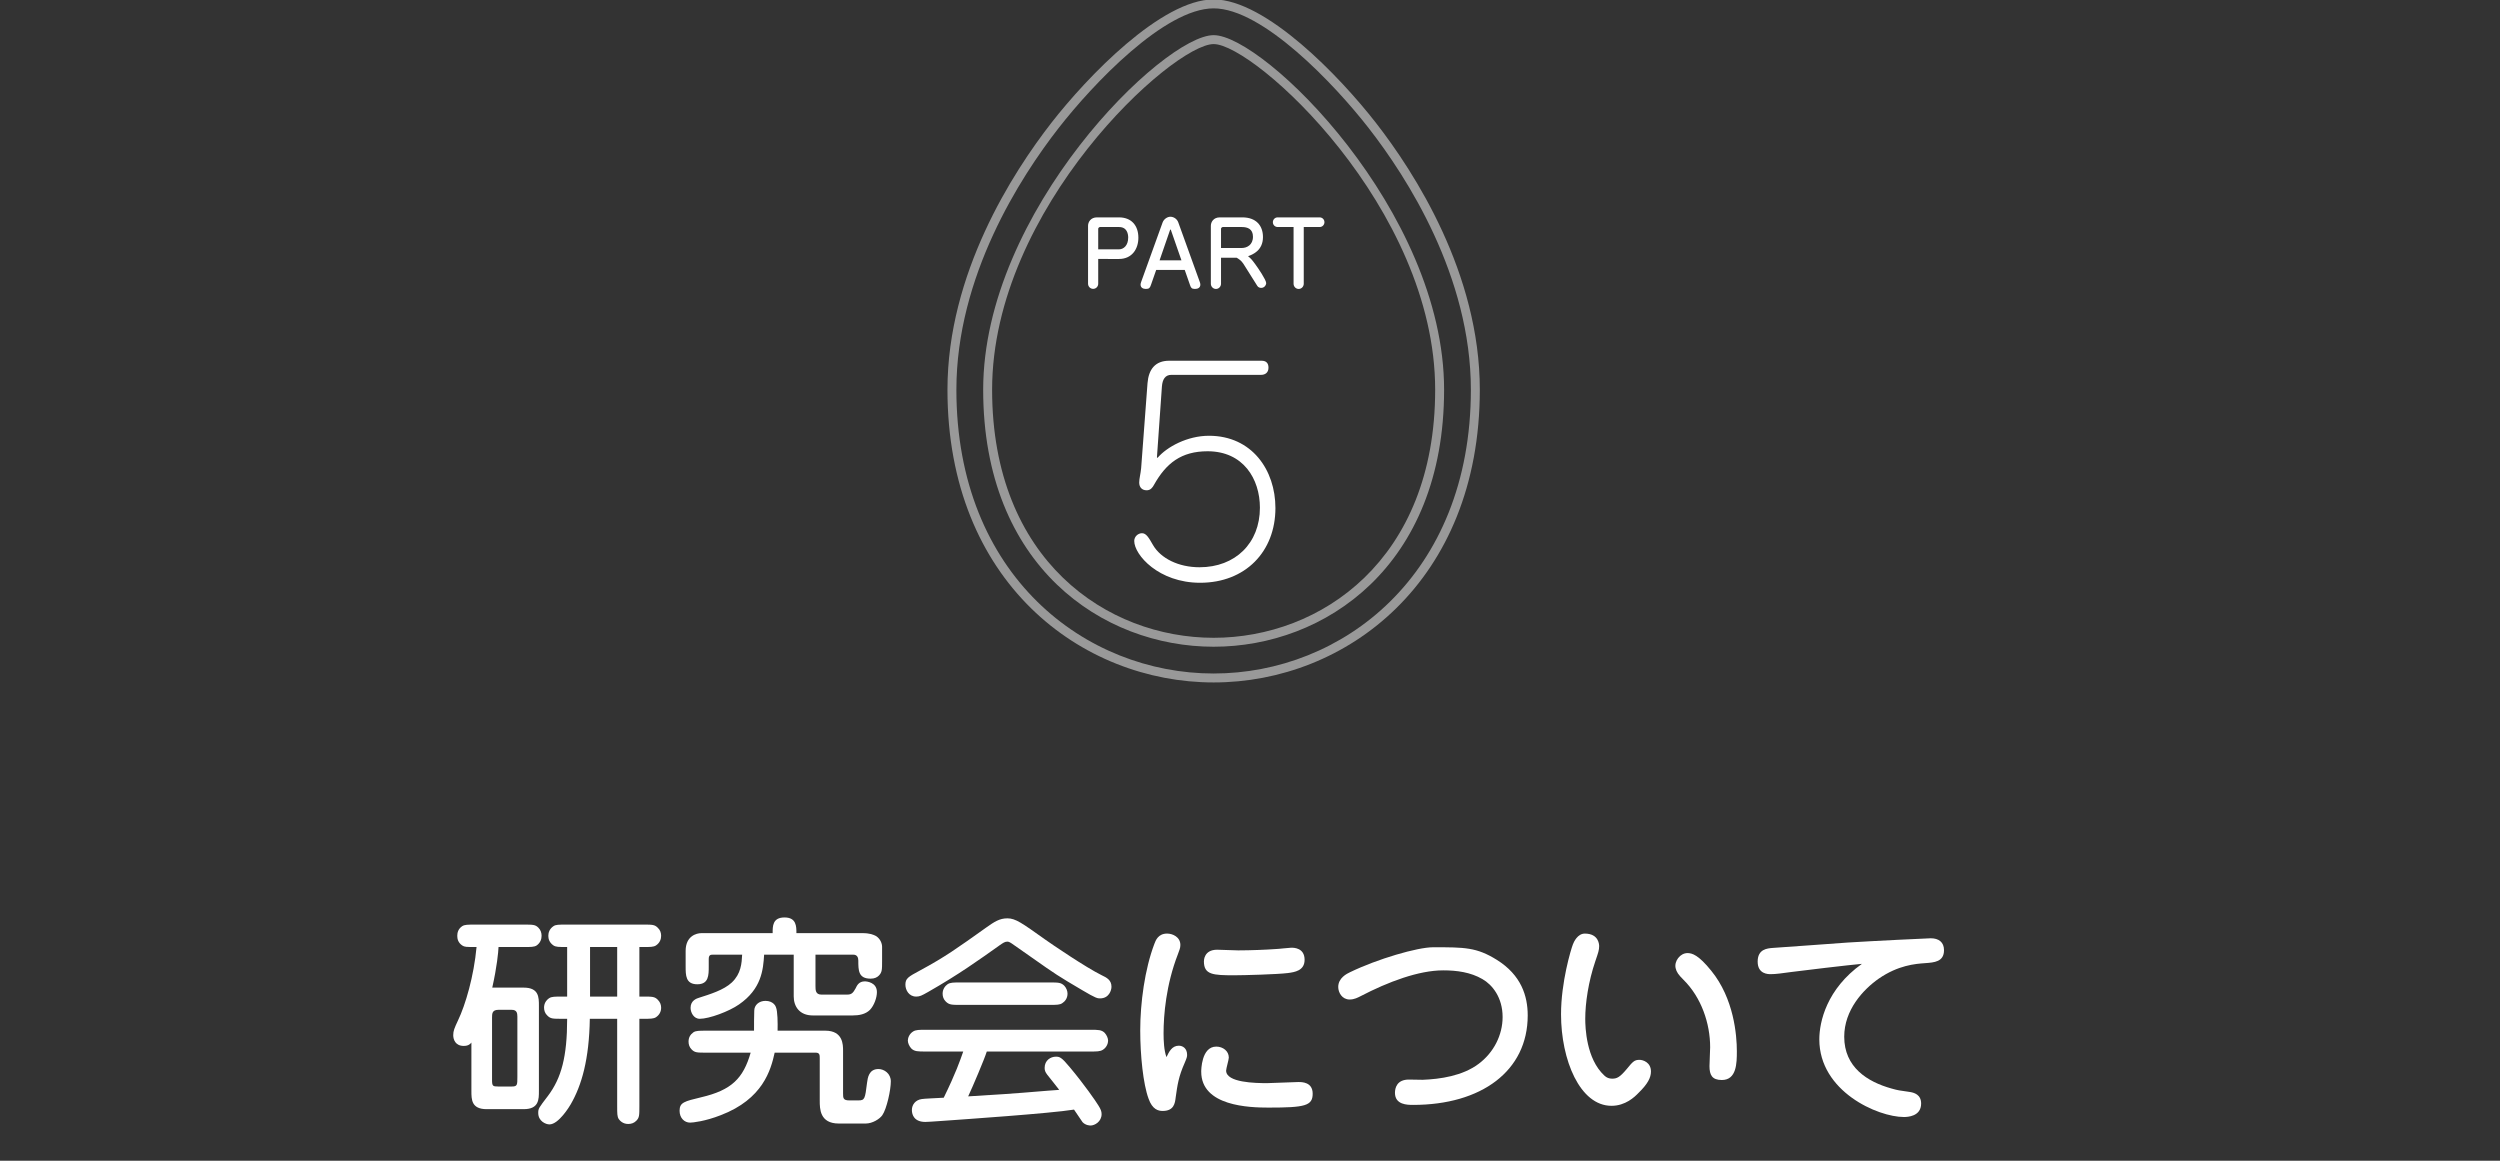
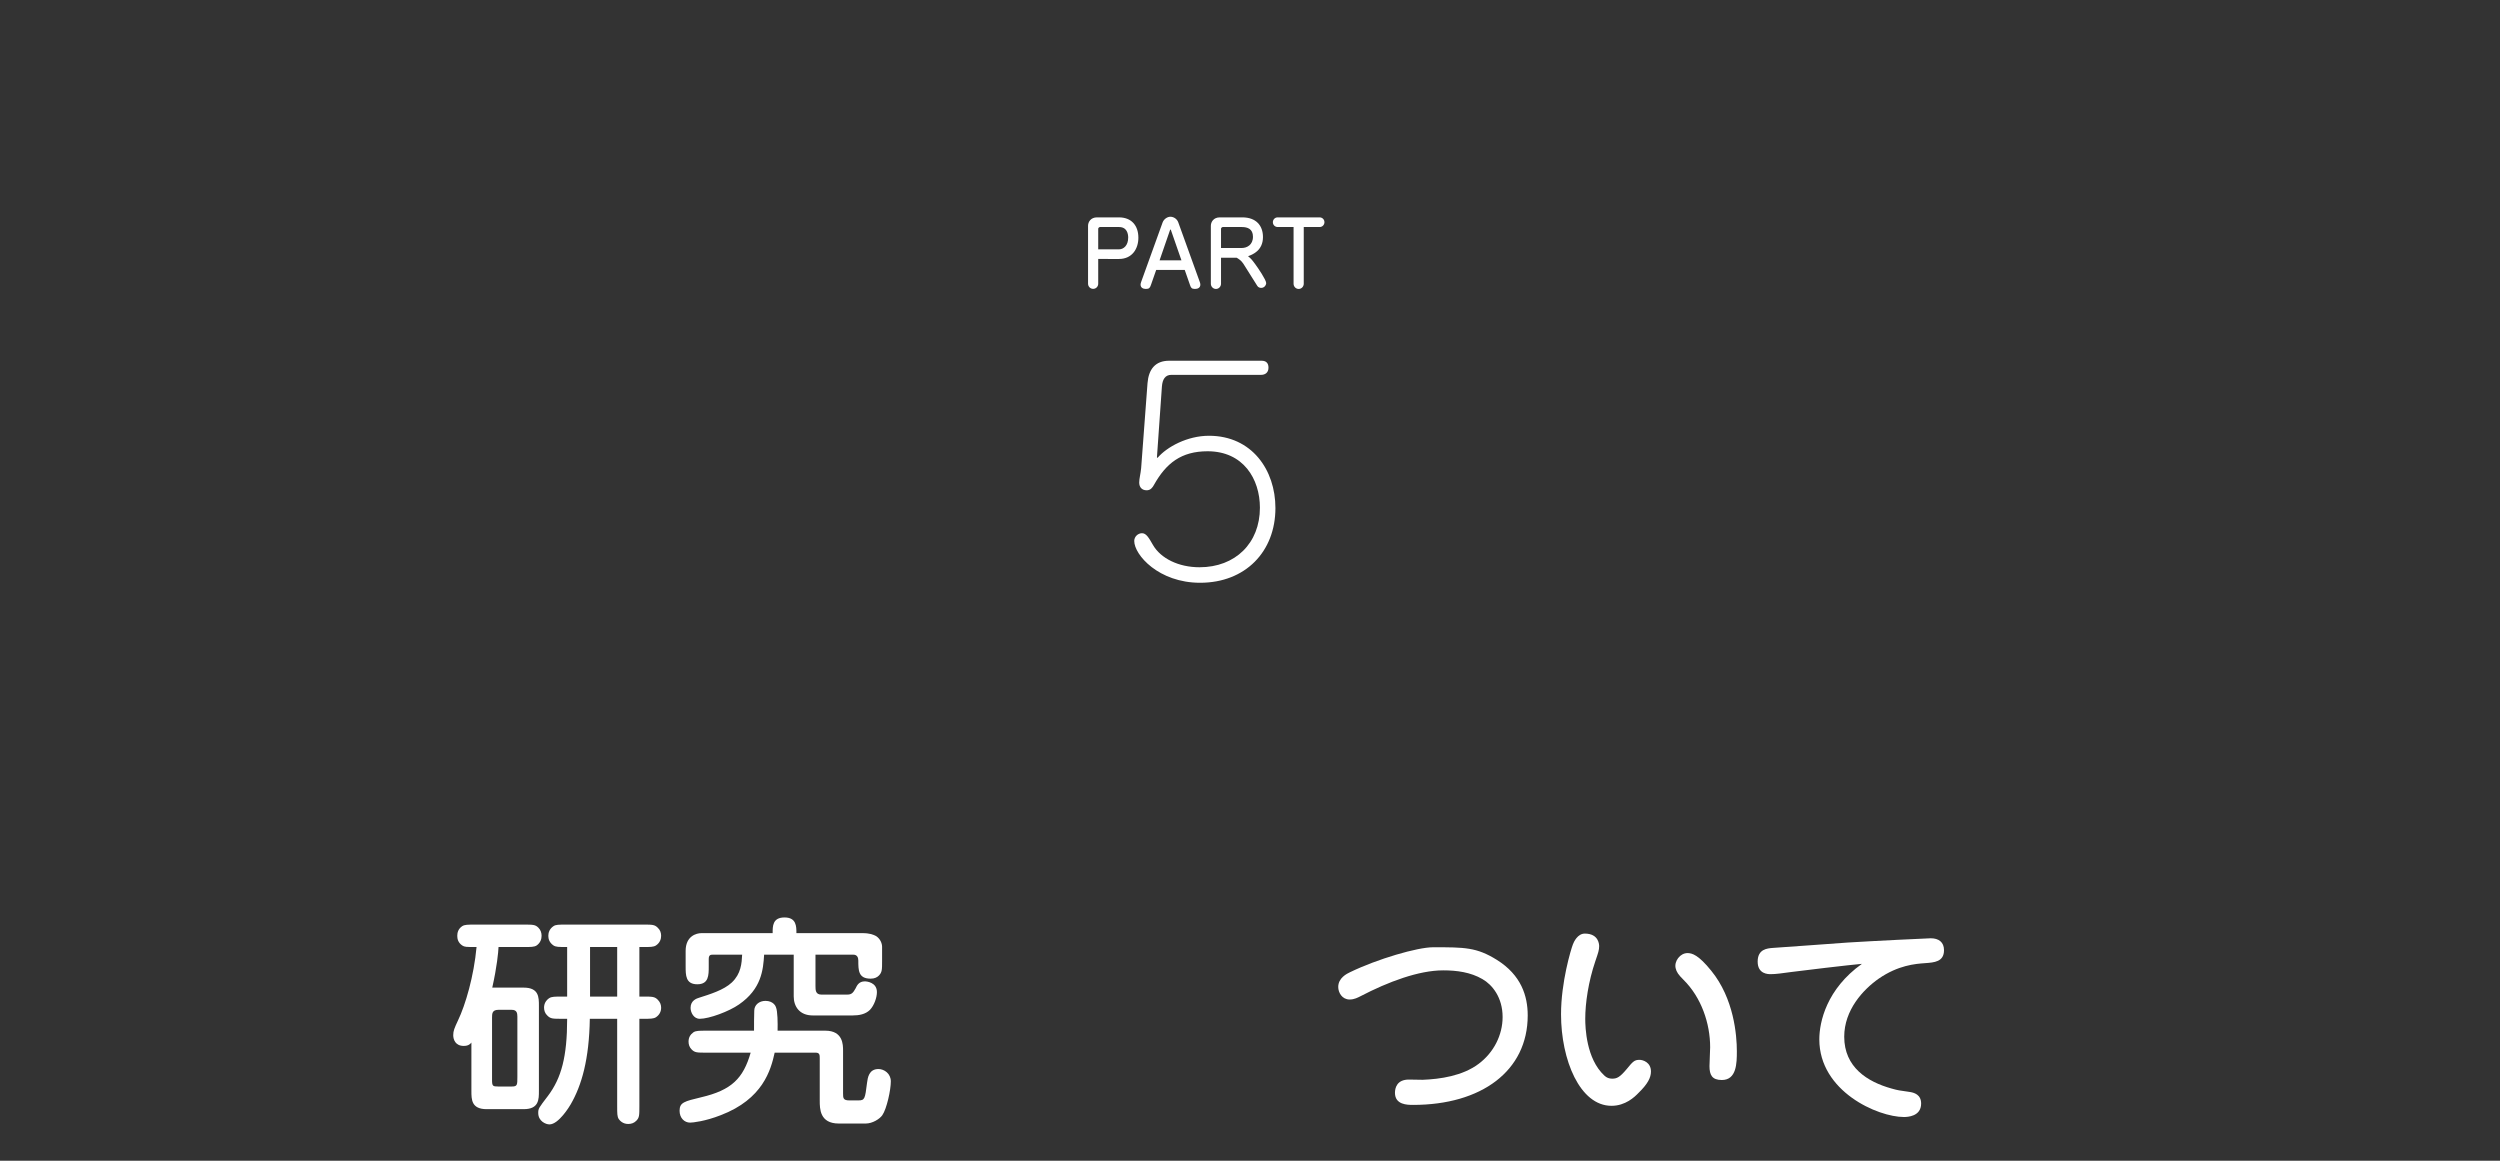
<svg xmlns="http://www.w3.org/2000/svg" version="1.1" id="レイヤー_1" x="0px" y="0px" width="280px" height="130px" viewBox="0 0 280 130" enable-background="new 0 0 280 130" xml:space="preserve">
  <rect x="0" y="0" width="280" height="130" fill="#333333" stroke="none" />
  <g>
    <path fill="#FFFFFF" d="M58.65,110.613c1.708,0,1.708,1.08,1.708,2.034v9.544c0,0.955,0,2.035-1.708,2.035h-4.145   c-1.708,0-1.708-1.08-1.708-2.035v-5.425c-0.1,0.126-0.301,0.377-0.854,0.377c-0.954,0-1.181-0.729-1.181-1.206   c0-0.477,0.126-0.778,0.527-1.633c0.854-1.783,1.783-4.973,2.085-8.237c-1.206,0-1.331,0-1.607-0.176   c-0.478-0.327-0.553-0.754-0.553-1.08c0-0.352,0.101-0.778,0.553-1.08c0.276-0.176,0.628-0.176,1.457-0.176h5.425   c1.055,0,1.306,0,1.657,0.352c0.252,0.251,0.352,0.577,0.352,0.904c0,0.352-0.125,0.778-0.552,1.08   c-0.276,0.176-0.628,0.176-1.457,0.176h-2.813c-0.024,0.552-0.176,2.21-0.703,4.546H58.65z M55.812,113.1   c-0.703,0-0.703,0.452-0.703,0.879v6.957c0,0.703,0.075,0.754,0.703,0.754h1.481c0.653,0,0.653-0.15,0.653-1.105v-6.73   c0-0.402-0.075-0.754-0.628-0.754H55.812z M71.61,111.617h0.427c1.029,0,1.281,0,1.633,0.352c0.276,0.277,0.377,0.578,0.377,0.904   c0,0.428-0.201,0.805-0.578,1.056c-0.276,0.176-0.628,0.176-1.432,0.176H71.61v9.771c0,1.055,0,1.306-0.352,1.657   c-0.251,0.251-0.553,0.352-0.904,0.352c-0.603,0-0.93-0.377-1.055-0.553c-0.176-0.276-0.176-0.628-0.176-1.456v-9.771H66.06   c-0.075,4.546-0.904,7.435-2.135,9.569c-0.126,0.226-1.356,2.26-2.386,2.26c-0.402,0-1.256-0.352-1.256-1.281   c0-0.502,0.05-0.552,1.104-1.934c1.482-1.984,2.135-4.345,2.135-8.614h-0.577c-1.03,0-1.281,0-1.633-0.353   c-0.276-0.25-0.377-0.577-0.377-0.903c0-0.427,0.201-0.804,0.578-1.056c0.276-0.176,0.628-0.176,1.432-0.176h0.577v-5.55   c-0.954,0-1.256,0-1.531-0.176c-0.478-0.327-0.578-0.754-0.578-1.08c0-0.352,0.126-0.778,0.578-1.08   c0.251-0.176,0.603-0.176,1.431-0.176h8.615c1.029,0,1.281,0,1.633,0.352c0.276,0.251,0.377,0.577,0.377,0.904   c0,0.352-0.126,0.778-0.578,1.08c-0.276,0.176-0.628,0.176-1.432,0.176H71.61V111.617z M69.124,106.067h-3.039v5.55h3.039V106.067z   " />
    <path fill="#FFFFFF" d="M92.44,115.436c1.983,0,1.983,1.582,1.983,2.235v4.772c0,0.527,0,0.803,0.704,0.803h1.004   c0.729,0,0.754-0.176,0.979-1.984c0.075-0.552,0.201-1.531,1.281-1.531c0.628,0,1.381,0.502,1.381,1.381   c0,0.955-0.451,3.064-0.954,3.793c-0.301,0.427-1.104,0.93-1.858,0.93h-3.014c-2.135,0-2.135-1.658-2.135-2.562v-4.722   c0-0.376,0-0.653-0.452-0.653h-4.597c-0.427,1.934-1.306,5.199-6.053,7.008c-1.733,0.678-3.114,0.828-3.416,0.828   c-0.628,0-1.181-0.502-1.181-1.33c0-0.93,0.528-1.055,2.411-1.508c3.441-0.803,4.723-2.135,5.551-4.998h-4.947   c-1.055,0-1.307,0-1.658-0.352c-0.251-0.251-0.352-0.553-0.352-0.879c0-0.477,0.201-0.804,0.553-1.055   c0.276-0.176,0.628-0.176,1.457-0.176h5.324c0-0.352,0-1.934,0.025-2.235c0-0.628,0.527-1.104,1.256-1.104   c0.879,0,1.155,0.602,1.18,0.728c0.177,0.427,0.201,1.708,0.177,2.612H92.44z M96.534,104.51c0.929,0,1.28,0.176,1.582,0.326   c0.502,0.327,0.678,0.854,0.678,1.206v1.532c0,1.055,0,1.307-0.352,1.683c-0.2,0.201-0.477,0.352-0.929,0.352   c-1.382,0-1.382-0.929-1.382-2.034c0-0.326-0.125-0.652-0.553-0.652h-4.244v3.516c0,0.427,0,0.954,0.653,0.954h2.913   c0.478,0,0.653-0.2,0.93-0.703c0.15-0.327,0.376-0.778,1.029-0.778c0.201,0,1.356,0.1,1.356,1.205c0,0.604-0.302,1.482-0.778,1.984   c-0.503,0.502-1.231,0.628-1.935,0.628h-4.471c-1.507,0-2.135-1.03-2.135-2.135v-4.671h-3.315c-0.1,1.707-0.301,3.842-2.812,5.575   c-1.105,0.778-3.341,1.607-4.396,1.607c-0.678,0-1.029-0.704-1.029-1.231c0-0.828,0.703-1.055,0.954-1.129   c1.181-0.377,2.763-0.854,3.667-1.709c1.029-0.979,1.105-2.135,1.155-3.113h-3.29c-0.201,0-0.452,0-0.452,0.477v0.828   c0,1.006,0,2.01-1.281,2.01c-1.306,0-1.306-1.004-1.306-2.01v-1.732c0-1.658,1.205-1.984,1.758-1.984h7.987   c0-0.754-0.025-1.758,1.331-1.758c1.331,0,1.331,1.004,1.331,1.758H96.534z" />
-     <path fill="#FFFFFF" d="M113.309,105.666c-0.301-0.201-0.401-0.201-0.502-0.201c-0.251,0-0.452,0.125-0.879,0.427   c-2.261,1.607-4.571,3.265-7.962,5.198c-0.754,0.428-0.954,0.527-1.356,0.527c-0.804,0-1.205-0.728-1.205-1.33   c0-0.703,0.301-0.879,1.657-1.607c2.788-1.508,4.044-2.412,7.359-4.772c0.954-0.679,1.531-1.055,2.411-1.055   c0.904,0,1.632,0.527,4.169,2.335c0.778,0.553,4.571,3.141,6.404,4.045c0.527,0.25,1.08,0.527,1.08,1.28   c0,0.401-0.276,1.306-1.281,1.306c-0.275,0-0.451,0-2.009-0.929c-2.688-1.583-2.989-1.783-5.626-3.642L113.309,105.666z    M103.689,117.771c-0.904,0-1.281,0-1.633-0.352c-0.226-0.252-0.377-0.604-0.377-0.879c0-0.302,0.177-0.754,0.578-1.005   c0.302-0.201,0.703-0.201,1.432-0.201h18.41c0.904,0,1.281,0,1.633,0.352c0.226,0.251,0.376,0.603,0.376,0.88   c0,0.301-0.176,0.753-0.577,1.004c-0.302,0.201-0.703,0.201-1.432,0.201h-11.578c-0.276,0.879-1.558,3.893-2.085,5.023   c2.938-0.176,4.672-0.277,8.841-0.629c0.452-0.024,1.005-0.074,1.356-0.1c-0.201-0.277-1.155-1.457-1.331-1.684   c-0.252-0.326-0.302-0.527-0.302-0.778c0-0.854,0.678-1.255,1.256-1.255c0.427,0,0.628,0.049,1.582,1.205   c1.558,1.858,2.889,3.768,3.189,4.27c0.252,0.402,0.353,0.652,0.353,0.955c0,0.854-0.779,1.28-1.231,1.28   c-0.05,0-0.553,0-0.904-0.377c-0.05-0.075-0.628-0.929-0.954-1.406c-2.562,0.427-12.909,1.13-13.562,1.181   c-0.478,0.025-2.637,0.201-3.089,0.201c-1.231,0-1.508-0.779-1.508-1.332c0-0.603,0.402-1.13,1.105-1.23   c0.276-0.051,1.633-0.1,2.462-0.15c1.355-2.764,1.833-4.17,2.185-5.174H103.689z M117.554,110.035c0.979,0,1.28,0,1.657,0.377   c0.227,0.252,0.352,0.578,0.352,0.879c0,0.527-0.301,0.879-0.577,1.055c-0.276,0.201-0.628,0.201-1.432,0.201h-9.972   c-0.979,0-1.28,0-1.657-0.377c-0.251-0.25-0.352-0.553-0.352-0.879c0-0.527,0.302-0.879,0.553-1.055   c0.301-0.201,0.652-0.201,1.456-0.201H117.554z" />
-     <path fill="#FFFFFF" d="M132.026,117.118c0.452,0,0.93,0.302,0.93,1.03c0,0.176-0.025,0.326-0.276,0.904   c-0.679,1.531-0.804,2.436-1.005,3.867c-0.075,0.653-0.201,1.507-1.457,1.507c-0.477,0-1.155-0.15-1.582-1.382   c-0.603-1.632-0.93-4.847-0.93-7.635c0-3.064,0.503-6.856,1.583-9.695c0.15-0.4,0.427-1.154,1.432-1.154   c0.603,0,1.481,0.377,1.481,1.281c0,0.326-0.101,0.552-0.276,1.029c-1.331,3.416-1.607,6.832-1.607,8.865   c0,0.83,0.051,1.935,0.326,2.662C130.921,117.821,131.248,117.118,132.026,117.118z M137.627,118.449   c0,0.227-0.301,1.23-0.301,1.457c0,1.355,3.29,1.406,4.596,1.406c0.553,0,2.989-0.125,3.491-0.125c0.402,0,1.607,0,1.607,1.306   c0,1.356-0.854,1.558-4.948,1.558c-2.135,0-7.534-0.151-7.534-4.02c0-0.125,0-2.812,1.683-2.812   C136.975,117.219,137.627,117.721,137.627,118.449z M136.321,106.369c0.352,0,2.009,0.074,2.36,0.074   c1.356,0,3.19-0.074,4.194-0.15c0.276,0,1.508-0.15,1.759-0.15s1.481,0,1.481,1.356c0,1.23-1.13,1.382-1.858,1.481   c-1.155,0.15-4.998,0.252-6.003,0.252c-2.386,0-3.416-0.051-3.416-1.558C134.839,107.574,134.839,106.369,136.321,106.369z" />
    <path fill="#FFFFFF" d="M167.638,107.499c2.737,1.708,3.466,4.044,3.466,6.229c0,6.229-5.199,10.021-12.835,10.021   c-0.628,0-2.034,0-2.034-1.356c0-0.553,0.227-1.482,1.558-1.482c0.251,0,1.331,0.025,1.557,0.025   c1.935-0.075,4.446-0.427,6.254-1.783c1.683-1.256,2.688-3.215,2.688-5.249c0-2.185-1.155-3.616-2.26-4.245   c-1.332-0.777-2.889-0.979-4.396-0.979c-2.738,0-6.153,1.28-9.243,2.888c-0.301,0.151-0.703,0.377-1.23,0.377   c-0.854,0-1.281-0.778-1.281-1.407c0-1.004,0.955-1.48,1.331-1.656c3.064-1.482,7.535-2.789,9.293-2.789   C164.046,106.092,165.377,106.092,167.638,107.499z" />
    <path fill="#FFFFFF" d="M179.105,105.967c0,0.452-0.1,0.729-0.427,1.683c-0.778,2.286-1.13,4.696-1.13,6.455   c0,0.954,0.101,4.47,2.135,6.354c0.251,0.251,0.553,0.352,0.879,0.352c0.527,0,0.854-0.15,1.633-1.08   c0.678-0.829,0.854-1.029,1.432-1.029c0.377,0,1.28,0.275,1.28,1.305c0,0.679-0.352,1.383-1.381,2.387   c-0.452,0.477-1.481,1.457-3.039,1.457c-3.541,0-5.651-5.148-5.651-10.248c0-3.592,1.105-7.258,1.331-7.836   c0.101-0.275,0.527-1.205,1.331-1.205C179.105,104.561,179.105,105.866,179.105,105.967z M189.002,106.745   c0.502,0,1.23,0.201,2.662,1.984c2.536,3.114,2.863,7.208,2.863,9.017c0,1.331-0.025,3.215-1.683,3.215   c-1.105,0-1.382-0.578-1.382-1.557c0-0.327,0.075-1.809,0.075-2.11c0-2.662-0.979-5.575-2.988-7.56   c-0.553-0.553-0.779-0.854-0.88-1.307C187.494,107.649,188.173,106.745,189.002,106.745z" />
    <path fill="#FFFFFF" d="M200.701,108.855c-1.13,0.15-1.783,0.251-2.386,0.251c-0.276,0-1.457,0-1.457-1.407   c0-1.406,1.08-1.481,1.683-1.531c1.331-0.076,7.209-0.527,8.414-0.604c2.813-0.176,8.991-0.477,9.293-0.477   c0.879,0,1.481,0.427,1.481,1.331c0,1.306-1.08,1.382-2.135,1.456c-1.08,0.076-2.988,0.227-5.174,1.733   c-1.758,1.231-3.867,3.517-3.867,6.505c0,3.416,2.587,5.049,5.299,5.803c0.703,0.2,0.904,0.226,1.984,0.376   c0.553,0.075,1.331,0.302,1.331,1.306c0,1.457-1.532,1.508-1.934,1.508c-2.914,0-9.469-2.863-9.469-8.69   c0-1.984,0.828-5.651,4.771-8.464C207.533,108.026,201.179,108.779,200.701,108.855z" />
  </g>
-   <path opacity="0.5" fill="#FFFFFF" d="M135.929,72.434c-12.433,0-25.813-9.008-25.813-28.786c0-20.003,20.199-39.71,25.813-39.71  c5.613,0,25.81,19.708,25.81,39.71C161.738,63.425,148.359,72.434,135.929,72.434z M135.929,4.937  c-4.568,0-24.813,18.341-24.813,38.71c0,19.091,12.863,27.786,24.813,27.786c11.949,0,24.81-8.695,24.81-27.786  C160.738,23.278,140.497,4.937,135.929,4.937z" />
-   <path opacity="0.5" fill="#FFFFFF" d="M135.929,76.434c-14.815,0-29.813-11.262-29.813-32.786c0-13.005,7.3-24.32,11.652-29.908  c3.992-5.126,12.309-13.803,18.162-13.803c5.852,0,14.167,8.676,18.158,13.803c4.352,5.587,11.651,16.903,11.651,29.908  C165.738,65.172,150.742,76.434,135.929,76.434z M135.929,0.937c-5.467,0-13.493,8.434-17.373,13.417  c-4.273,5.486-11.441,16.587-11.441,29.293c0,20.868,14.495,31.786,28.813,31.786c14.316,0,28.81-10.918,28.81-31.786  c0-12.706-7.168-23.807-11.44-29.293C149.418,9.371,141.395,0.937,135.929,0.937z" />
  <g>
    <g>
      <path fill="#FFFFFF" d="M131.189,41.984c-0.682,0-0.992,0.496-1.055,1.302l-0.558,7.938l0.062,0.062    c1.055-1.24,3.35-2.48,5.768-2.48c4.806,0,7.441,3.845,7.441,8.092c0,4.899-3.38,8.372-8.434,8.372    c-4.65,0-7.379-3.132-7.379-4.682c0-0.496,0.434-0.868,0.867-0.868c0.466,0,0.744,0.465,1.24,1.333    c0.869,1.488,2.854,2.48,5.209,2.48c4,0,6.76-2.697,6.76-6.666c0-3.225-1.86-6.325-5.86-6.325c-2.945,0-4.65,1.333-6.015,3.782    c-0.155,0.279-0.372,0.589-0.807,0.589c-0.527,0-0.837-0.341-0.837-0.868c0-0.434,0.155-0.961,0.217-1.612l0.714-9.519    c0.123-1.55,0.867-2.511,2.418-2.511h10.355c0.496,0,0.775,0.248,0.775,0.775c0,0.559-0.372,0.807-0.837,0.807H131.189z" />
    </g>
  </g>
  <g>
    <g>
      <path fill="#FFFFFF" d="M123,29.004v2.778c0,0.29-0.229,0.57-0.569,0.57c-0.31,0-0.569-0.25-0.569-0.58v-6.487    c0-0.43,0.31-0.939,0.999-0.939h2.469c1.369,0,2.169,0.89,2.169,2.279c0,1.25-0.71,2.379-2.169,2.379H123z M123,27.925h2.329    c0.5,0,1.029-0.41,1.029-1.319c0-0.39-0.12-1.179-1.029-1.179H123.2c-0.08,0-0.2,0.1-0.2,0.19V27.925z" />
      <path fill="#FFFFFF" d="M129.493,30.233l-0.59,1.689c-0.109,0.3-0.18,0.439-0.56,0.439c-0.31,0-0.6-0.13-0.6-0.49    c0-0.09,0.021-0.15,0.061-0.28l2.408-6.676c0.15-0.4,0.55-0.64,0.869-0.64c0.37,0,0.75,0.24,0.89,0.64l2.409,6.676    c0.02,0.05,0.06,0.17,0.06,0.28c0,0.36-0.279,0.49-0.609,0.49c-0.37,0-0.45-0.14-0.55-0.439l-0.59-1.689H129.493z M132.321,29.154    l-1.188-3.418c-0.011-0.01-0.021-0.03-0.04-0.03c-0.021,0-0.03,0.02-0.04,0.03l-1.18,3.418H132.321z" />
      <path fill="#FFFFFF" d="M139.253,29.534c-0.229-0.36-0.56-0.56-0.75-0.67h-1.749v2.918c0,0.28-0.22,0.58-0.569,0.58    c-0.31,0-0.569-0.26-0.569-0.58v-6.497c0-0.43,0.31-0.939,0.999-0.939h2.528c1.54,0,2.31,0.919,2.31,2.209    c0,1.539-1.22,1.979-1.67,2.139c0.32,0.27,0.42,0.37,0.8,0.89c0.3,0.4,1.23,1.769,1.23,2.119c0,0.22-0.201,0.54-0.551,0.54    c-0.16,0-0.339-0.05-0.449-0.23L139.253,29.534z M136.754,27.775h2.329c0.55,0,1.249-0.33,1.249-1.259    c0-0.879-0.609-1.089-1.249-1.089h-2.129c-0.08,0-0.2,0.1-0.2,0.19V27.775z" />
      <path fill="#FFFFFF" d="M144.879,25.426h-1.789c-0.26,0-0.529-0.21-0.529-0.54c0-0.29,0.23-0.54,0.529-0.54h4.719    c0.26,0,0.529,0.21,0.529,0.54c0,0.28-0.221,0.54-0.529,0.54h-1.789v6.356c0,0.28-0.221,0.58-0.57,0.58    c-0.311,0-0.57-0.26-0.57-0.58V25.426z" />
    </g>
  </g>
</svg>